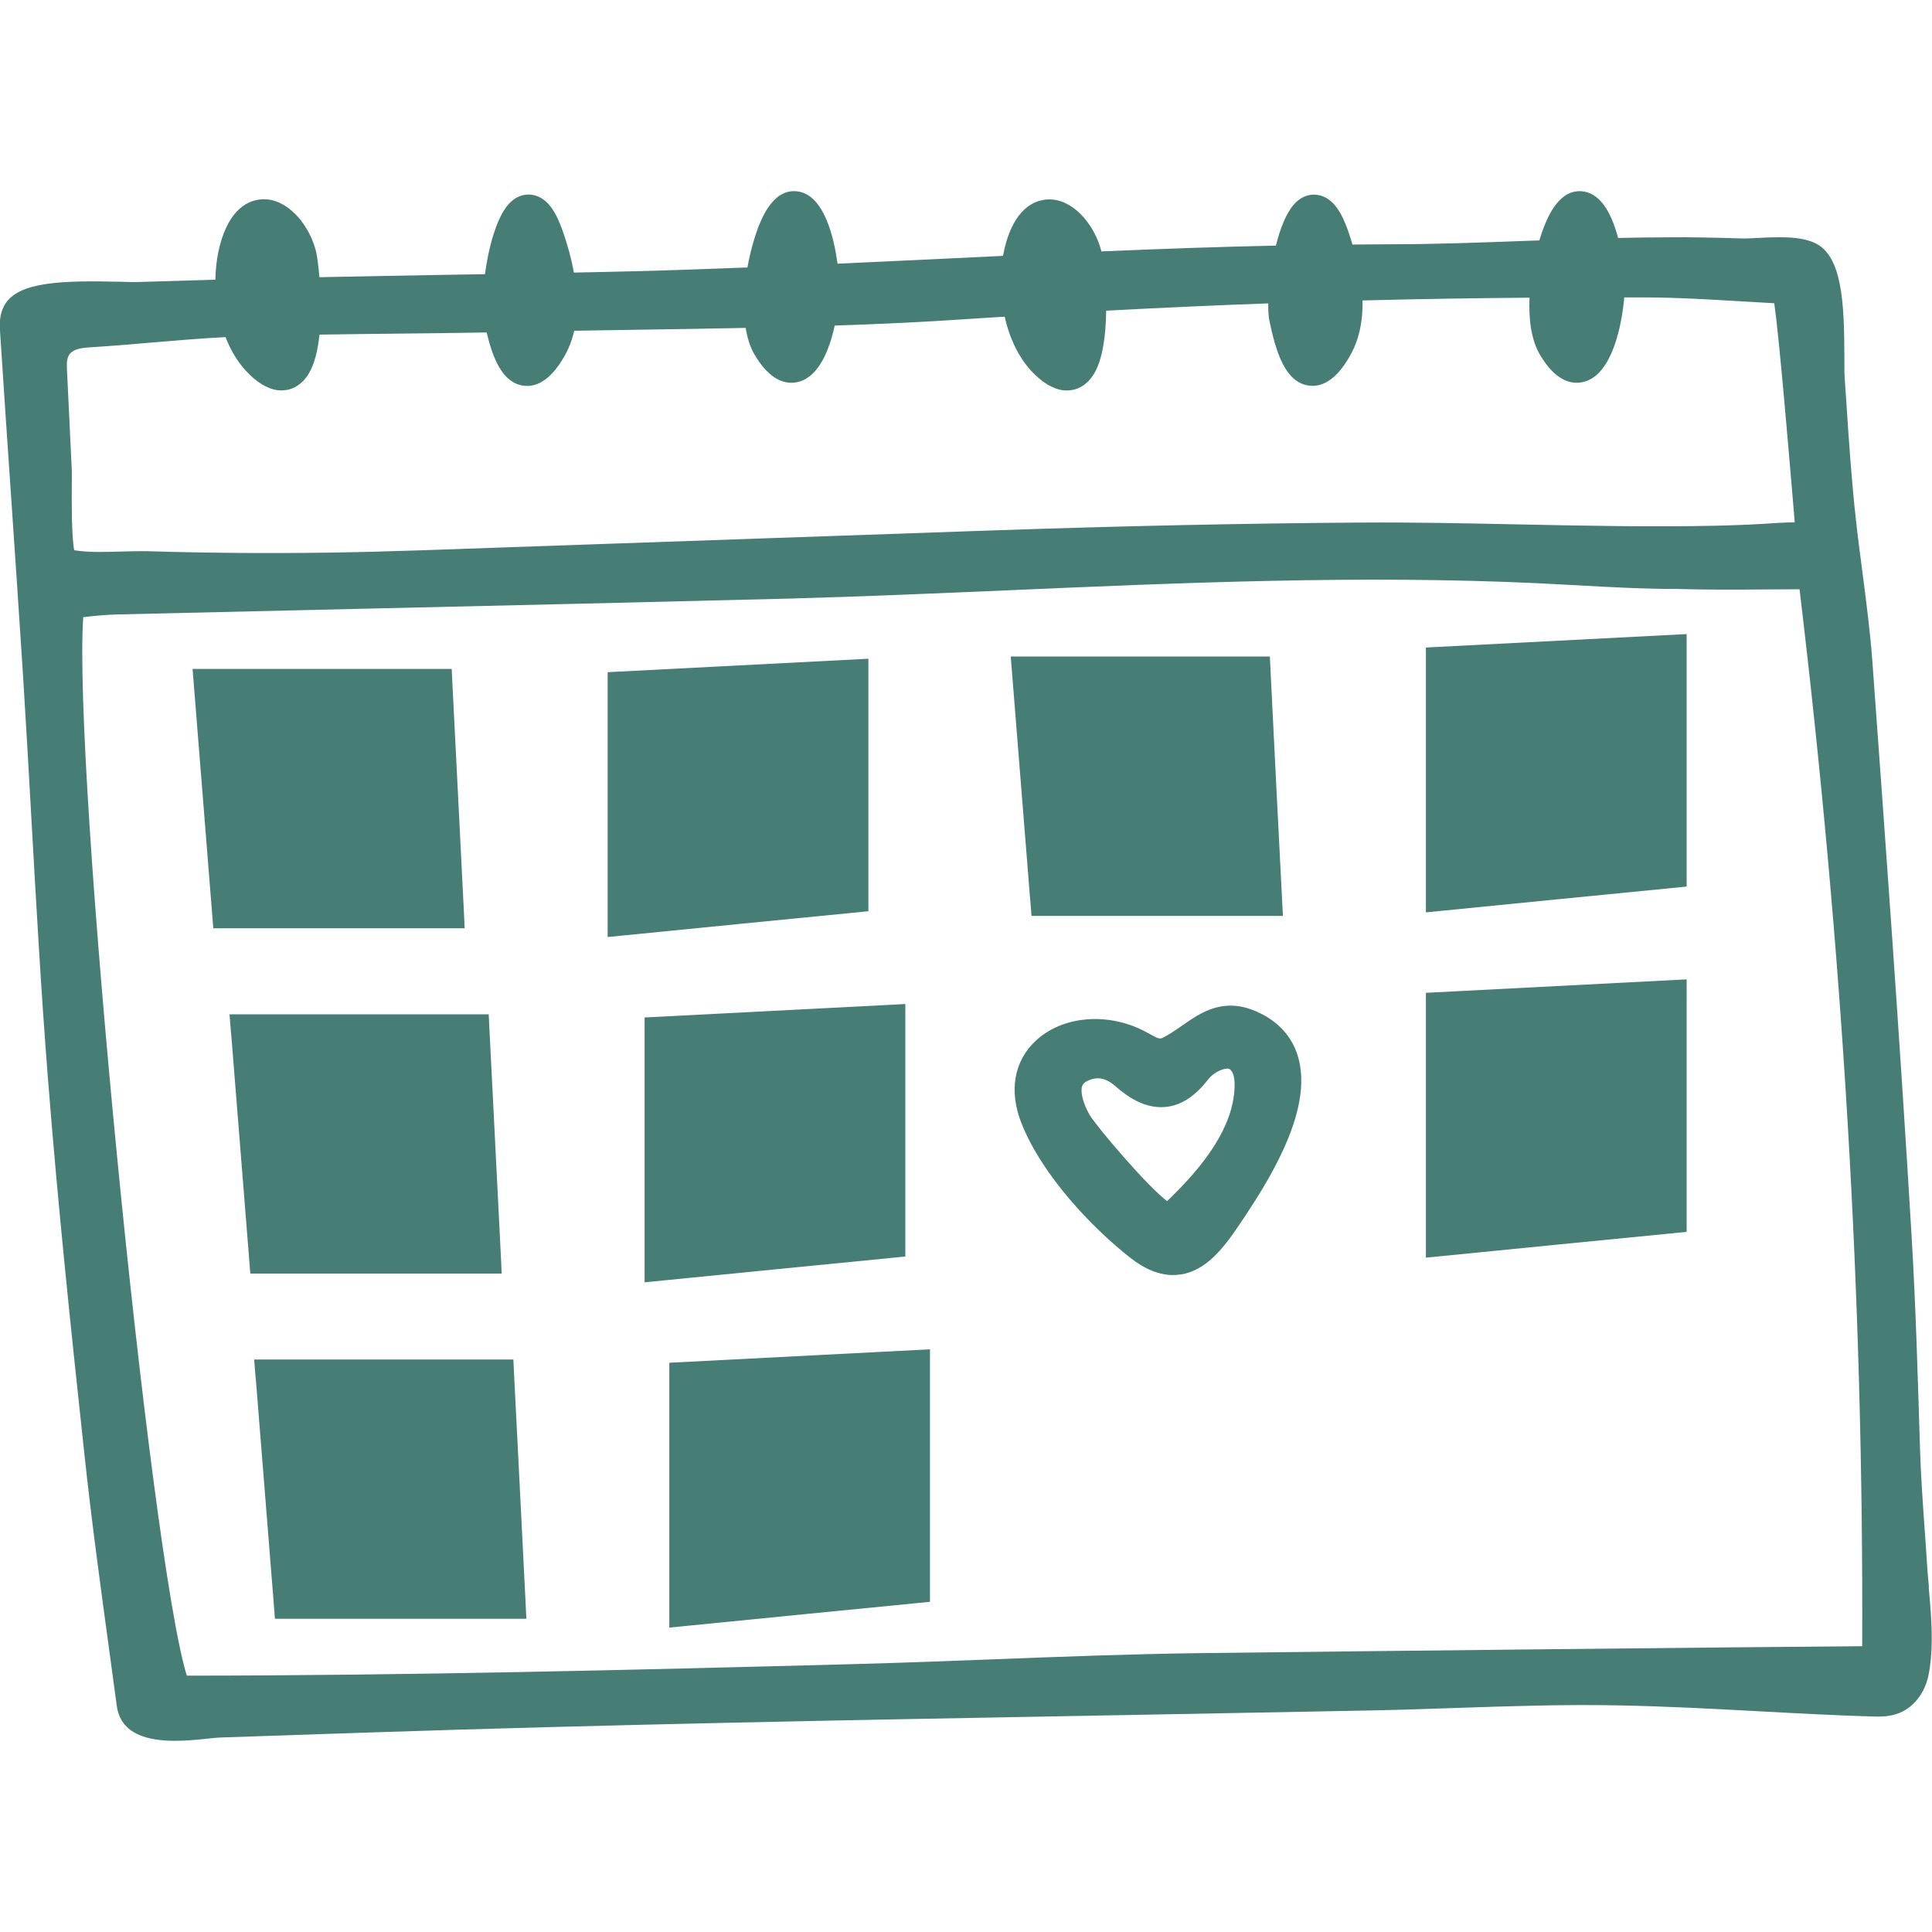
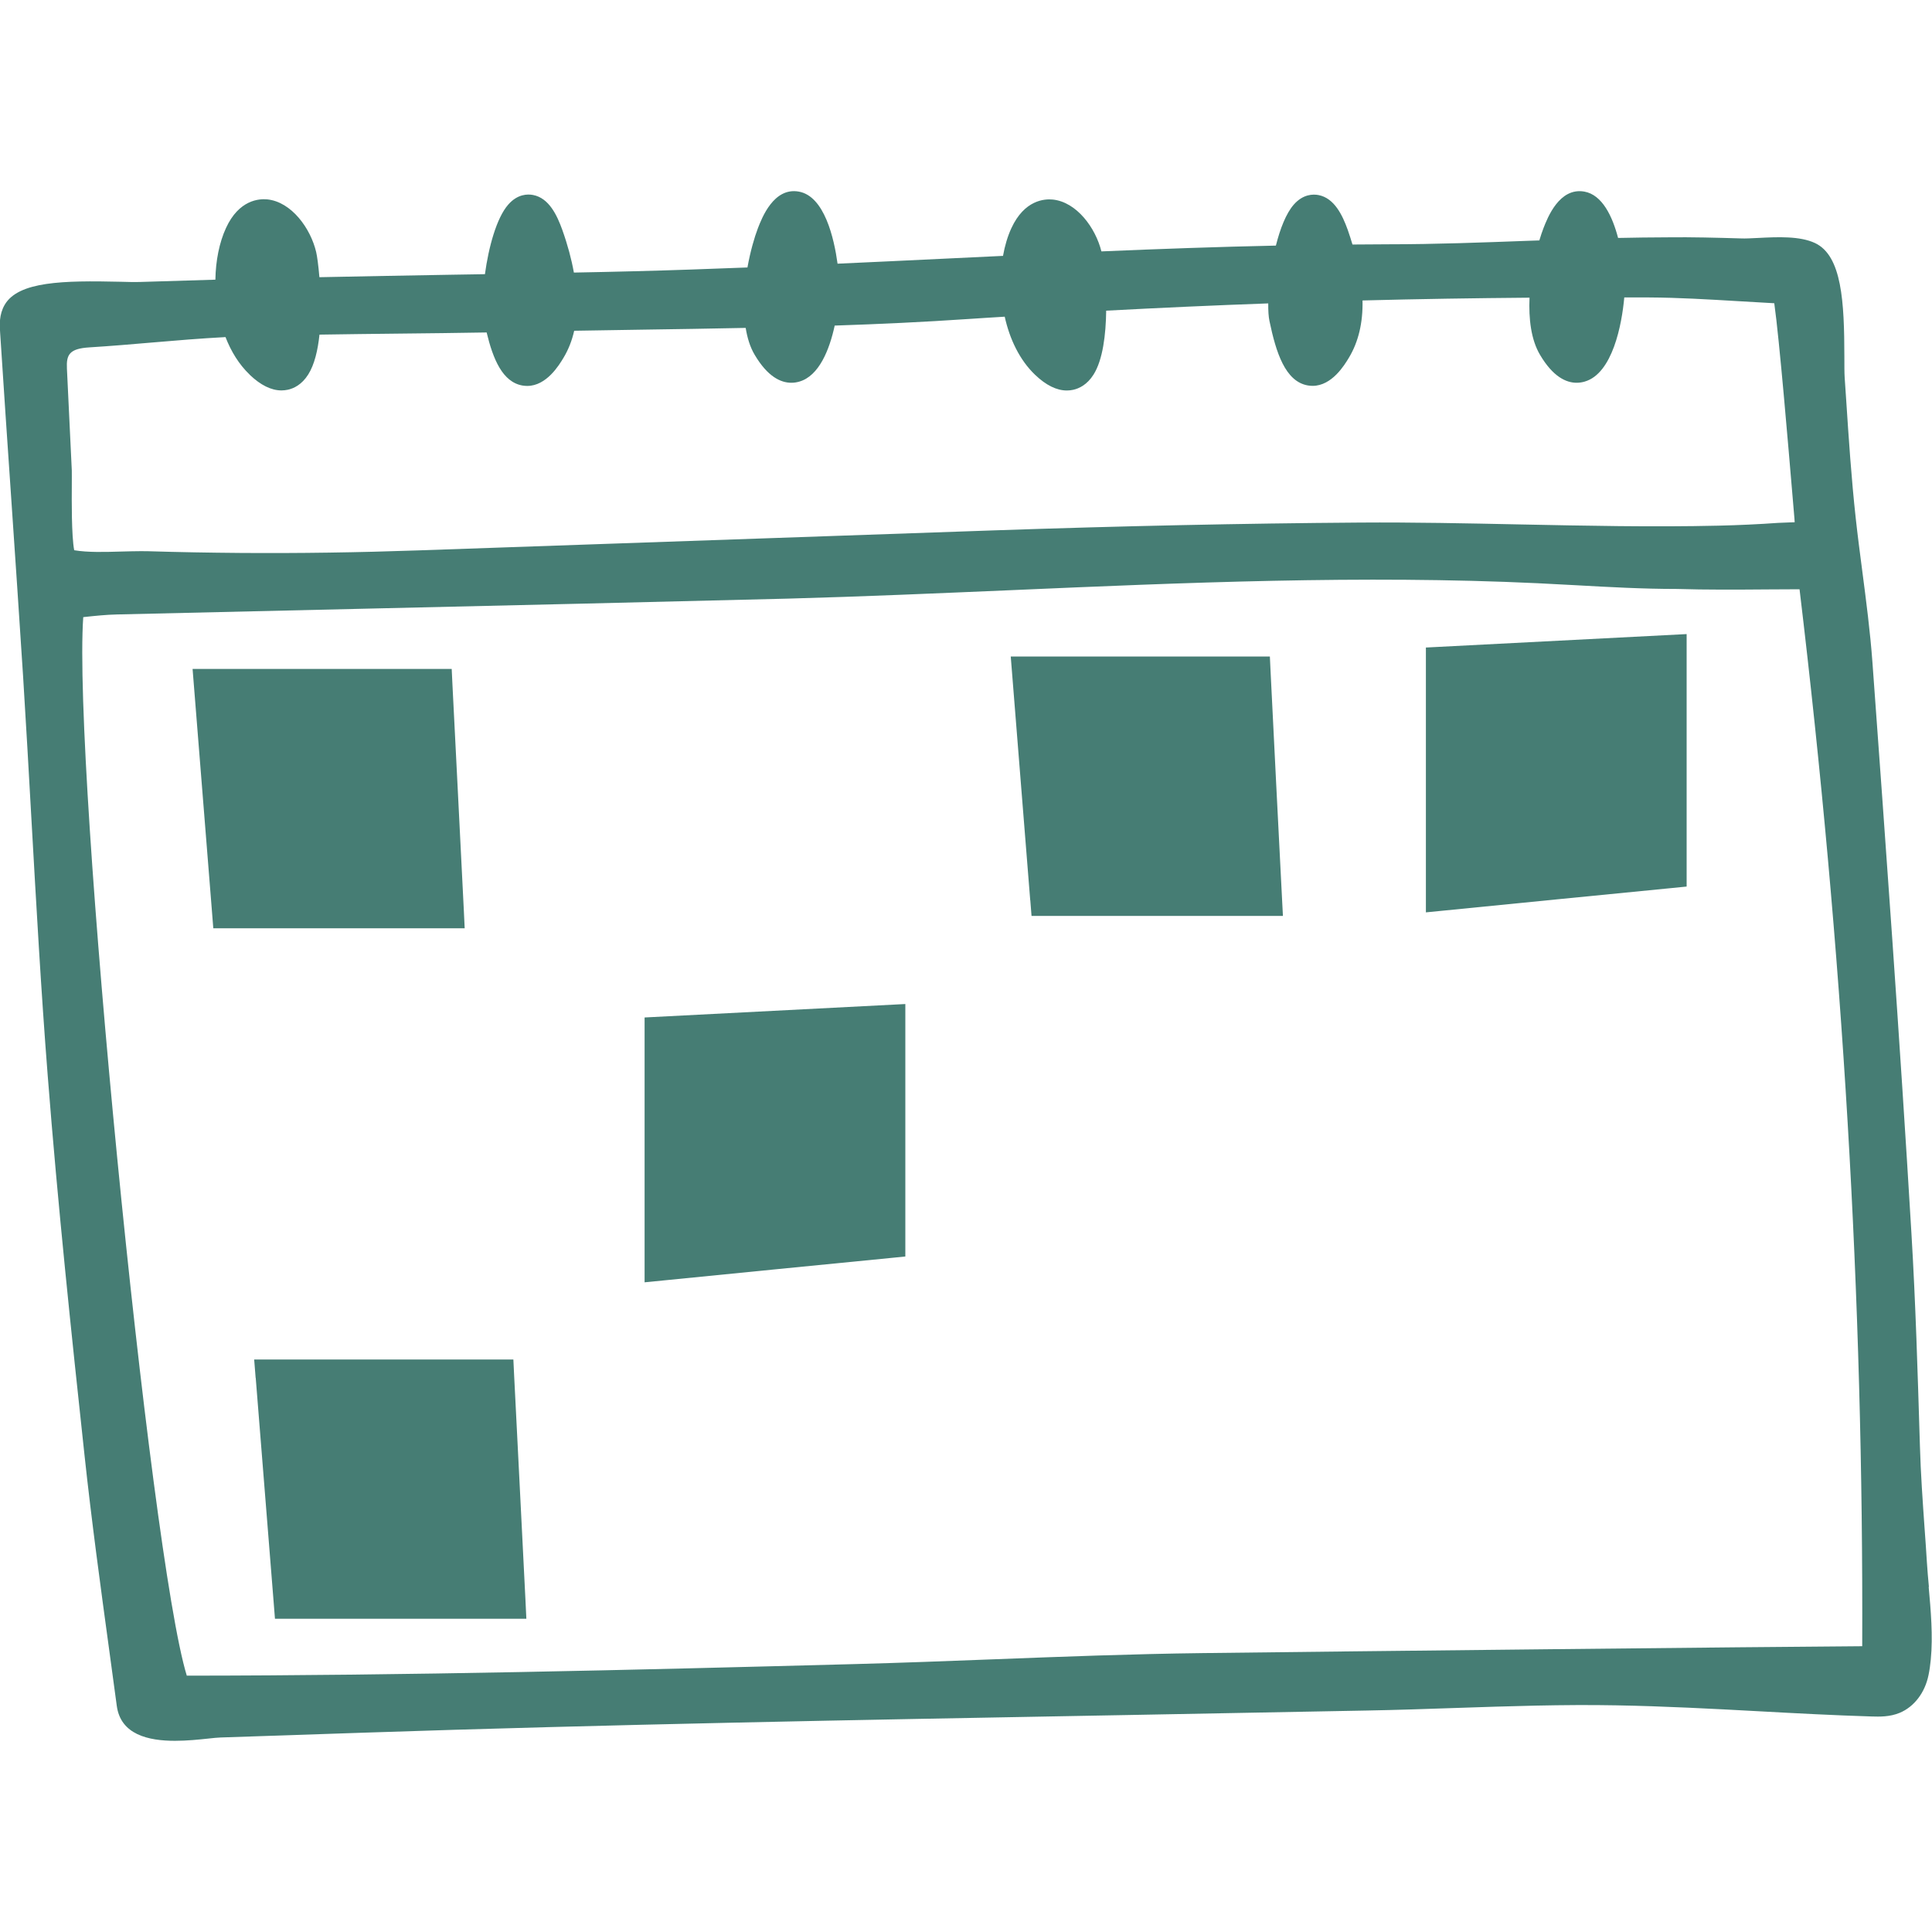
<svg xmlns="http://www.w3.org/2000/svg" id="Layer_1" viewBox="0 0 250 250">
  <defs>
    <style>.cls-1{fill:#467d74;}</style>
  </defs>
  <path class="cls-1" d="M249.6,205.35c-.1-1.1-.2-2.17-.26-3.19-.09-1.51-.2-3.03-.31-4.54-.24-3.42-.49-6.96-.59-10.43l-.02-.63c-.27-8.83-.54-17.96-1.08-26.95-1.51-25.34-3.39-51.16-5.05-73.94-.29-3.95-.81-7.92-1.31-11.76-.3-2.29-.6-4.58-.85-6.87-.56-5.1-.91-10.33-1.24-15.38l-.19-2.8c-.04-.6-.04-1.58-.04-2.7-.01-7.08-.31-13.07-3.8-14.71-1.96-.92-4.82-.79-7.35-.66-.85,.04-1.67,.09-2.25,.06-3.11-.09-6.32-.18-9.48-.14-2.13,0-4.27,.04-6.4,.08-.73-2.78-2.04-5.59-4.38-6-3.24-.56-4.76,3.42-5.27,4.72-.17,.45-.36,.99-.54,1.6-.49,.02-.98,.04-1.47,.05-5.9,.22-12,.45-17.98,.45-1.57,0-3.15,.02-4.73,.03-.19-.62-.38-1.24-.61-1.89-.68-1.89-1.73-4.12-3.79-4.51-.68-.13-1.99-.14-3.2,1.24-.98,1.12-1.76,3.1-2.31,5.3-7.53,.16-15.08,.43-22.58,.75-.75-3.04-3.2-6.4-6.31-6.71-1.05-.1-3.65,.05-5.34,3.71-.49,1.06-.85,2.28-1.08,3.58-2.67,.13-5.32,.25-7.97,.38-4.44,.21-8.93,.43-13.44,.63-.45-3.28-1.69-8.75-5.03-9.33-3.24-.57-4.76,3.42-5.27,4.72-.46,1.2-.99,3.03-1.36,5.1-4.92,.19-9.83,.37-14.72,.49-2.57,.07-5.15,.12-7.74,.17-.31-1.73-.8-3.57-1.5-5.53-.68-1.89-1.72-4.12-3.79-4.51-.68-.13-1.99-.14-3.2,1.24-1.53,1.74-2.55,5.55-3.02,9.01-1.45,.02-2.91,.05-4.34,.07-5.69,.1-11.39,.2-17.08,.32-.13-1.55-.3-2.76-.42-3.26-.72-3.06-3.19-6.49-6.33-6.81-1.05-.1-3.66,.05-5.34,3.71-.86,1.87-1.33,4.22-1.37,6.68-3.24,.09-6.55,.19-9.86,.3-.54,.02-1.39,0-2.41-.03-7.42-.17-13.23-.06-15,2.99-.73,1.27-.65,2.61-.59,3.5,.46,7.17,.95,14.34,1.44,21.51,.52,7.7,1.05,15.39,1.54,23.09,.39,6.22,.74,12.45,1.09,18.68,.61,10.79,1.23,21.94,2.09,32.9,1.31,16.83,3.08,33.54,4.77,49.21,.91,8.46,2.08,17.03,3.21,25.31,.32,2.36,.64,4.72,.96,7.08,.5,3.73,4.08,4.53,7.53,4.53,1.56,0,3.1-.16,4.31-.29,.65-.07,1.21-.13,1.6-.14l18.44-.62c31.74-1.07,64.03-1.65,95.26-2.22l3.33-.06c10.46-.2,20.91-.4,31.37-.59,3.8-.07,7.68-.2,11.42-.33,6.85-.23,13.93-.47,20.8-.34,6.15,.11,12.42,.44,18.48,.77,4.75,.26,9.66,.52,14.51,.67,1.05,.03,2.35,.07,3.66-.47,1.87-.78,3.27-2.61,3.73-4.89,.13-.62,.22-1.27,.29-1.98,.3-3.07,0-6.45-.27-9.43ZM32.31,48.49c1.41,1.35,2.79,2.03,4.11,2.03,.28,0,.55-.03,.83-.09,.74-.16,1.8-.64,2.64-1.98,.8-1.27,1.24-3.14,1.45-5.15,3.43-.06,6.85-.09,10.21-.13,3.75-.04,7.59-.08,11.42-.15,.83,3.45,2.06,6.43,4.65,6.87,.21,.03,.41,.05,.6,.05,2.5,0,4.13-2.7,4.69-3.63,.64-1.06,1.1-2.23,1.39-3.51,2.9-.05,5.81-.09,8.71-.14,4.45-.07,8.95-.13,13.48-.23,.21,1.29,.57,2.49,1.17,3.49,1.68,2.84,3.38,3.61,4.74,3.61,.37,0,.72-.06,1.03-.15,2.55-.73,3.9-4.11,4.58-7.25,5.77-.19,11.54-.46,17.27-.85,1.57-.11,3.15-.2,4.73-.3,.64,2.89,1.92,5.6,3.93,7.52,1.41,1.35,2.79,2.03,4.11,2.03,.28,0,.55-.03,.82-.09,.74-.16,1.8-.64,2.64-1.98,1.2-1.91,1.59-5.17,1.63-8.26,6.98-.37,13.98-.69,20.97-.94-.01,.94,.04,1.74,.16,2.29,.84,4.03,2.03,7.83,4.98,8.33,.21,.03,.41,.05,.6,.05,2.5,0,4.13-2.7,4.69-3.63,1.25-2.07,1.83-4.56,1.77-7.42,7.22-.19,14.42-.3,21.61-.36-.12,2.72,.19,5.43,1.36,7.4,1.68,2.84,3.38,3.61,4.74,3.61,.37,0,.72-.06,1.03-.15,3.63-1.04,4.82-7.43,5.13-10.89,1.08,0,2.16,0,3.24,0,3.78,.02,7.61,.25,11.67,.49,1.46,.09,2.96,.18,4.5,.26,.66,4.64,1.87,19.16,2.31,24.34,.15,1.79,.26,3.07,.3,3.53,.02,.19,.03,.34,.03,.47-.2,0-.43,.02-.63,.02-.45,.01-.95,.03-1.5,.06-2.54,.18-5.14,.3-7.72,.36-8.55,.2-17.29,.01-25.75-.16-6.78-.14-13.8-.29-20.7-.24-15.21,.11-30.69,.44-47.33,1.01l-28.74,1c-15.24,.53-30.48,1.06-45.72,1.59-7.71,.27-15.49,.39-23.12,.33-3.91-.03-7.88-.1-11.79-.22-.32,0-.65-.01-.98-.01-.83,0-1.69,.03-2.58,.05-2.11,.06-4.27,.13-6.07-.17-.36-1.89-.32-6.63-.31-8.31,0-.93,.01-1.66,0-2.02l-.63-13.16c-.09-1.81,.3-2.6,2.92-2.76,2.72-.17,5.47-.4,8.12-.63,3.11-.27,6.31-.53,9.48-.7,.72,1.86,1.75,3.54,3.13,4.86Zm-21.54,31.37s.1-.01,.15-.02c1.39-.15,2.83-.3,4.23-.33,11.34-.27,22.67-.53,34.01-.79,17.33-.4,35.24-.81,52.87-1.26,9.6-.26,19.34-.69,28.75-1.09,22.35-.97,45.45-1.97,68.2-.9,1.66,.08,3.32,.17,4.98,.26,4.26,.24,8.67,.48,12.99,.48h.02c3.89,.12,7.76,.09,11.86,.06,1.32,0,2.66-.02,4.03-.02,5.62,46.87,8.28,91.66,8.11,136.77-12.98,.08-65.8,.65-85.4,.89-8.99,.11-18.12,.46-26.94,.8-5.9,.23-12,.46-17.99,.62-29.26,.78-57.9,1.48-86.47,1.5-4.79-15.59-14.76-117.5-13.4-136.96Z" />
-   <path class="cls-1" d="M110.38,118.11l1.99-.2v-32.67l-33.74,1.74v34.27l2.42-.24c10.27-1.02,19.61-1.95,29.32-2.9Z" />
  <path class="cls-1" d="M133.32,116.49l.16,2.03h32.53l-.12-2.32c-.53-10.31-1.01-19.83-1.47-29.15l-.1-2.1h-33.53l.19,2.38c.81,10.12,1.56,19.45,2.33,29.15Z" />
-   <path class="cls-1" d="M27.44,118.09l.16,2.03H60.13l-.11-2.31c-.27-5.36-.53-10.51-.78-15.52-.24-4.63-.47-9.16-.69-13.63l-.1-2.1H24.92l.19,2.38c.81,10.11,1.56,19.45,2.33,29.15Z" />
+   <path class="cls-1" d="M27.44,118.09l.16,2.03H60.13l-.11-2.31c-.27-5.36-.53-10.51-.78-15.52-.24-4.63-.47-9.16-.69-13.63l-.1-2.1H24.92c.81,10.11,1.56,19.45,2.33,29.15Z" />
  <path class="cls-1" d="M216.26,114.92l1.99-.2v-32.67l-33.74,1.74v34.27l2.42-.24c10.27-1.02,19.61-1.95,29.32-2.9Z" />
  <path class="cls-1" d="M83.42,165.93l2.42-.24c10.27-1.02,19.61-1.95,29.32-2.9l1.99-.2v-32.67l-33.74,1.74v34.27Z" />
-   <path class="cls-1" d="M29.9,133.62c.81,10.11,1.56,19.45,2.33,29.15l.16,2.03h32.53l-.11-2.31c-.27-5.42-.53-10.63-.79-15.7-.23-4.57-.46-9.04-.68-13.45l-.1-2.09H29.7l.19,2.38Z" />
  <path class="cls-1" d="M33.09,178.29c.81,10.11,1.56,19.45,2.33,29.15l.16,2.03h32.53l-.11-2.31c-.27-5.43-.53-10.64-.79-15.71-.23-4.57-.46-9.03-.68-13.44l-.1-2.09H32.89l.19,2.38Z" />
-   <path class="cls-1" d="M86.61,210.61l2.42-.24c10.27-1.02,19.61-1.95,29.32-2.9l1.99-.2v-32.67l-33.73,1.74v34.27Z" />
-   <path class="cls-1" d="M216.26,159.6l1.99-.2v-32.67l-33.74,1.74v34.27l2.42-.24c10.28-1.02,19.61-1.95,29.33-2.9Z" />
-   <path class="cls-1" d="M163.33,131.25c-2.72-1.44-5.19-1.49-7.78-.17h0c-.92,.47-1.76,1.06-2.58,1.63-.72,.5-1.47,1.02-2.25,1.44-.63,.34-.66,.36-1.9-.33-.28-.16-.58-.32-.9-.48-4.75-2.37-10.44-1.85-13.85,1.29-2.87,2.64-3.55,6.55-1.88,10.75,2.74,6.88,9.34,13.69,14.15,17.44,1.85,1.44,3.68,2.17,5.46,2.17,.35,0,.69-.03,1.03-.08,3.66-.6,5.98-4.08,8.22-7.45l.13-.2c3.73-5.61,8.5-13.79,6.88-20.17-.65-2.56-2.24-4.53-4.73-5.85Zm-12.33,24.16c-2.64-2.01-9.09-9.62-10.01-11.15-.83-1.46-1.21-2.92-.97-3.69,.07-.21,.2-.46,.7-.7,.38-.18,.82-.34,1.34-.34,.64,0,1.39,.25,2.26,1.01,1.47,1.29,3.75,2.96,6.5,2.7,2-.19,3.81-1.36,5.51-3.56,.62-.8,1.73-1.39,2.49-1.41,.19,0,.36,.04,.58,.38,.27,.43,.39,1.1,.35,2.06-.02,.68-.11,1.38-.26,2.08-.84,3.88-3.62,8.01-8.47,12.63Z" />
</svg>